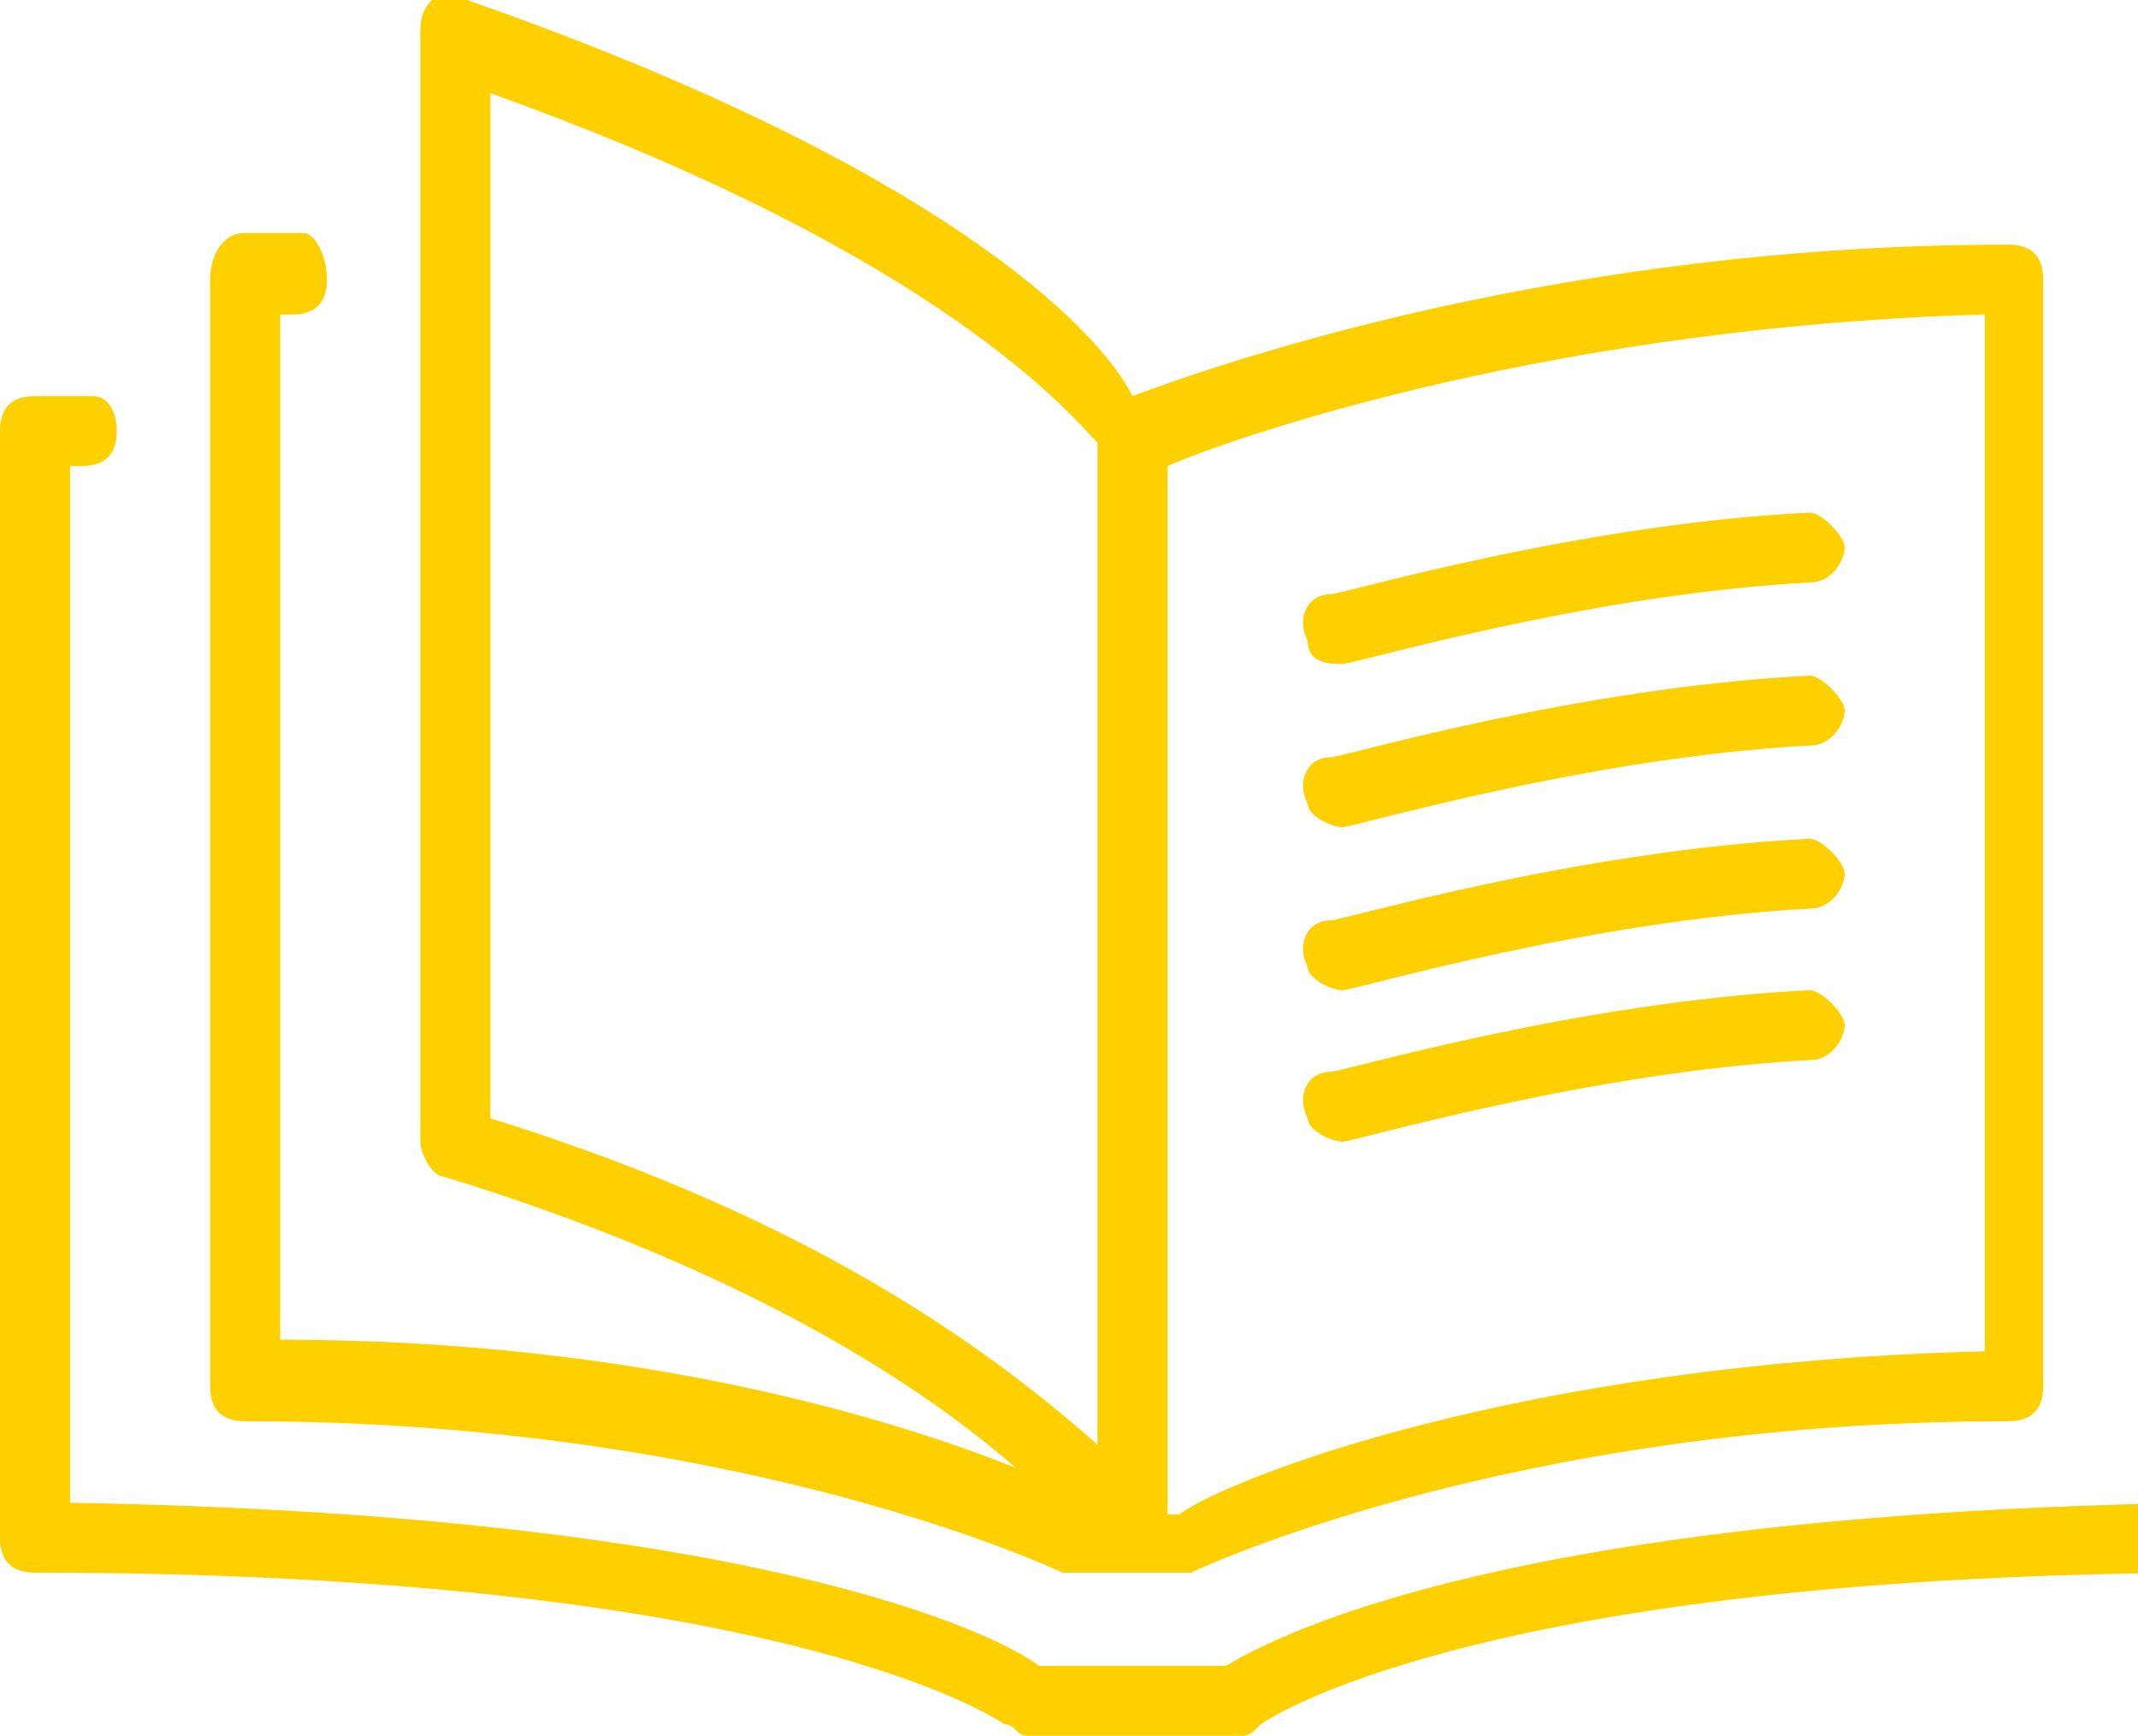
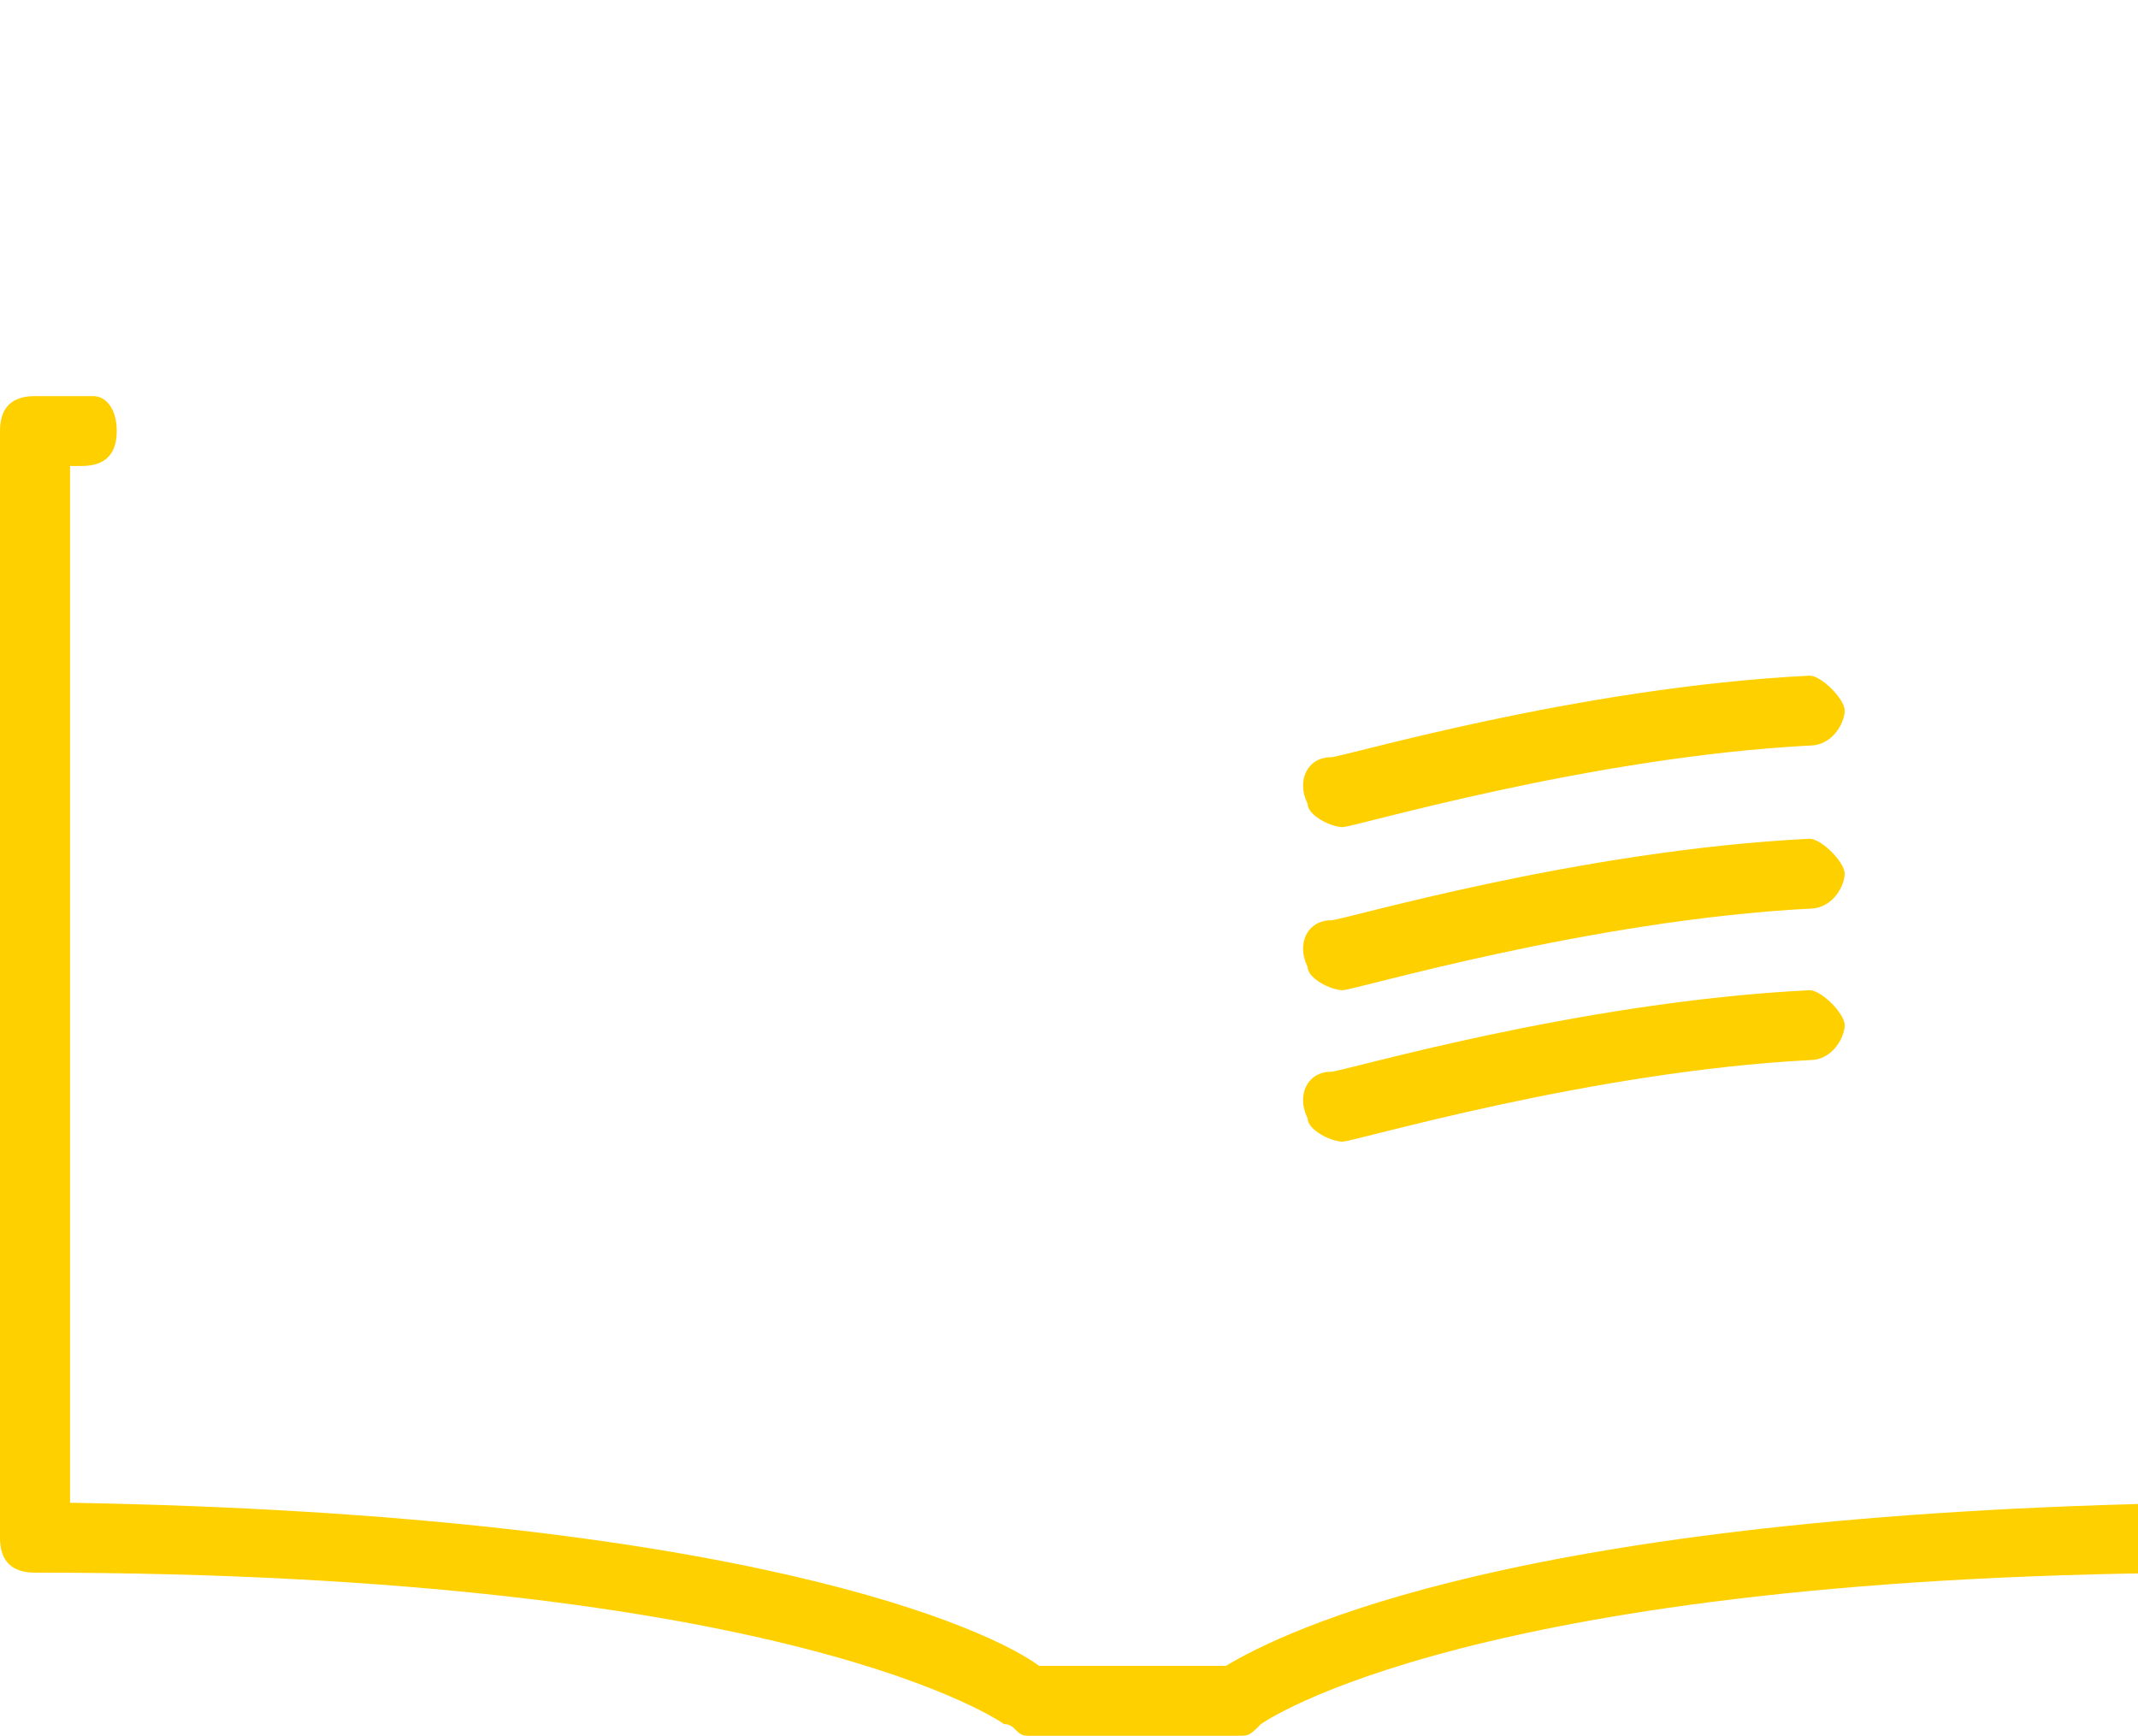
<svg xmlns="http://www.w3.org/2000/svg" width="101" height="82" viewBox="0 0 101 82" fill="none">
  <path d="M105.345 18.712H103.139C102.036 18.712 101.484 19.262 101.484 20.363C101.484 21.463 102.036 22.014 103.139 22.014H103.691V70.993C71.701 71.544 60.67 77.047 57.912 78.698H49.087C46.881 77.047 35.299 71.544 3.309 70.993V22.014H3.861C4.964 22.014 5.515 21.463 5.515 20.363C5.515 19.262 4.964 18.712 4.412 18.712H1.655C0.551 18.712 -0 19.262 -0 20.363V72.644C-0 73.745 0.551 74.295 1.655 74.295C37.505 74.295 47.433 81.45 47.433 81.45C47.984 81.45 47.984 82 48.536 82H58.464C59.015 82 59.015 82 59.567 81.45C59.567 81.45 69.495 74.295 105.345 74.295C106.448 74.295 107 73.745 107 72.644V20.363C107 19.262 106.448 18.712 105.345 18.712Z" fill="#FFD000" />
-   <path d="M11.583 67.141C35.299 67.141 50.191 74.295 50.191 74.295H50.742H55.706C56.258 74.295 56.258 74.295 56.258 74.295C56.258 74.295 71.15 67.141 94.866 67.141C95.969 67.141 96.521 66.591 96.521 65.49V13.208C96.521 12.107 95.969 11.557 94.866 11.557C73.907 11.557 57.913 17.06 53.5 18.711C51.846 15.409 44.124 7.705 22.062 0C21.511 0 20.959 0 20.407 0C19.856 0.55 19.856 1.101 19.856 1.651V53.933C19.856 54.483 20.407 55.584 20.959 55.584C35.299 59.987 43.572 65.49 47.985 69.342C42.469 67.141 30.335 63.289 13.237 63.289V14.859H13.789C14.892 14.859 15.443 14.309 15.443 13.208C15.443 12.107 14.892 11.007 14.34 11.007H11.583C10.479 11.007 9.928 12.107 9.928 13.208V65.49C9.928 66.591 10.479 67.141 11.583 67.141ZM93.763 63.839C71.701 64.389 57.913 69.893 55.706 71.544H55.155V22.013C59.016 20.362 73.907 15.409 93.763 14.859V63.839ZM23.165 4.403C44.675 12.107 50.742 19.812 51.846 20.913V68.242C47.433 64.389 39.16 57.785 23.165 52.832V4.403Z" fill="#FFD000" />
-   <path d="M63.428 31.369C63.428 31.369 63.979 31.369 63.428 31.369C63.979 31.369 75.01 28.067 85.49 27.517C86.593 27.517 87.144 26.416 87.144 25.866C87.144 25.316 86.041 24.215 85.49 24.215C74.459 24.765 63.428 28.067 62.876 28.067C61.773 28.067 61.221 29.168 61.773 30.268C61.773 31.369 62.876 31.369 63.428 31.369Z" fill="#FFD000" />
-   <path d="M63.428 39.074C63.428 39.074 63.979 39.074 63.428 39.074C63.979 39.074 75.01 35.772 85.49 35.221C86.593 35.221 87.144 34.121 87.144 33.57C87.144 33.02 86.041 31.919 85.49 31.919C74.459 32.47 63.428 35.772 62.876 35.772C61.773 35.772 61.221 36.873 61.773 37.973C61.773 38.523 62.876 39.074 63.428 39.074Z" fill="#FFD000" />
+   <path d="M63.428 39.074C63.979 39.074 75.01 35.772 85.49 35.221C86.593 35.221 87.144 34.121 87.144 33.57C87.144 33.02 86.041 31.919 85.49 31.919C74.459 32.47 63.428 35.772 62.876 35.772C61.773 35.772 61.221 36.873 61.773 37.973C61.773 38.523 62.876 39.074 63.428 39.074Z" fill="#FFD000" />
  <path d="M63.428 46.779C63.428 46.779 63.979 46.779 63.428 46.779C63.979 46.779 75.01 43.477 85.49 42.926C86.593 42.926 87.144 41.826 87.144 41.275C87.144 40.725 86.041 39.624 85.49 39.624C74.459 40.175 63.428 43.477 62.876 43.477C61.773 43.477 61.221 44.577 61.773 45.678C61.773 46.228 62.876 46.779 63.428 46.779Z" fill="#FFD000" />
  <path d="M63.428 53.933C63.428 53.933 63.979 53.933 63.428 53.933C63.979 53.933 75.01 50.631 85.49 50.081C86.593 50.081 87.144 48.98 87.144 48.43C87.144 47.879 86.041 46.779 85.49 46.779C74.459 47.329 63.428 50.631 62.876 50.631C61.773 50.631 61.221 51.732 61.773 52.832C61.773 53.383 62.876 53.933 63.428 53.933Z" fill="#FFD000" />
</svg>